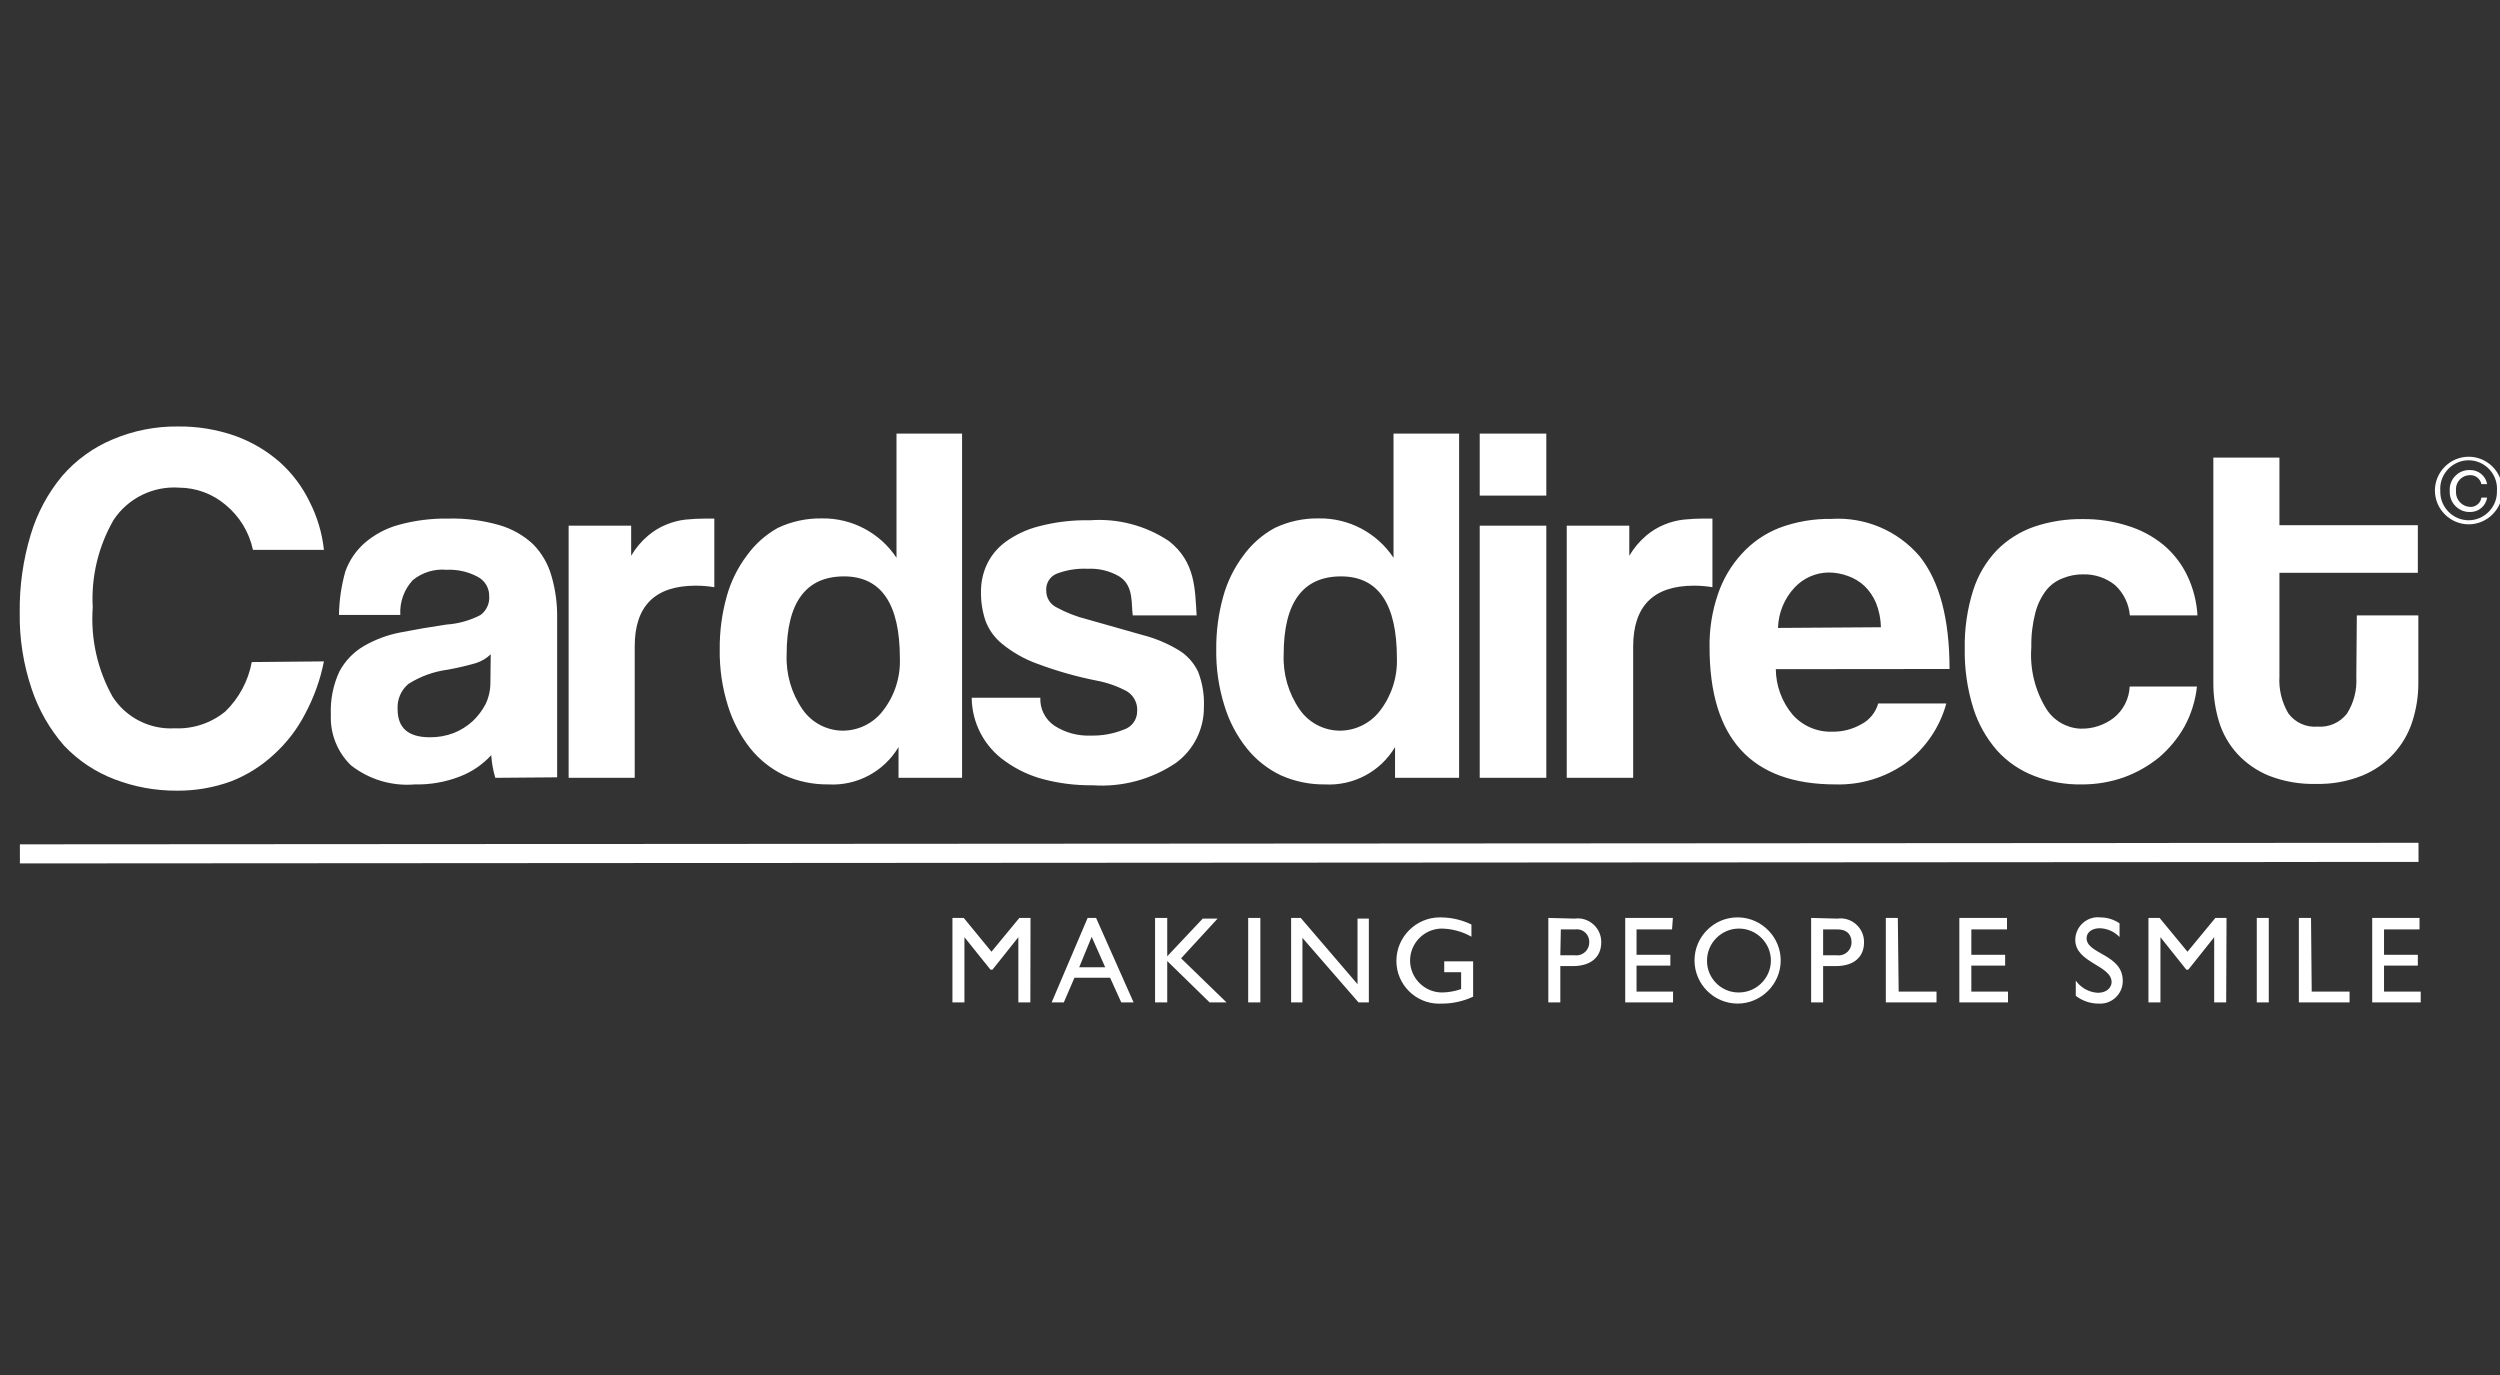
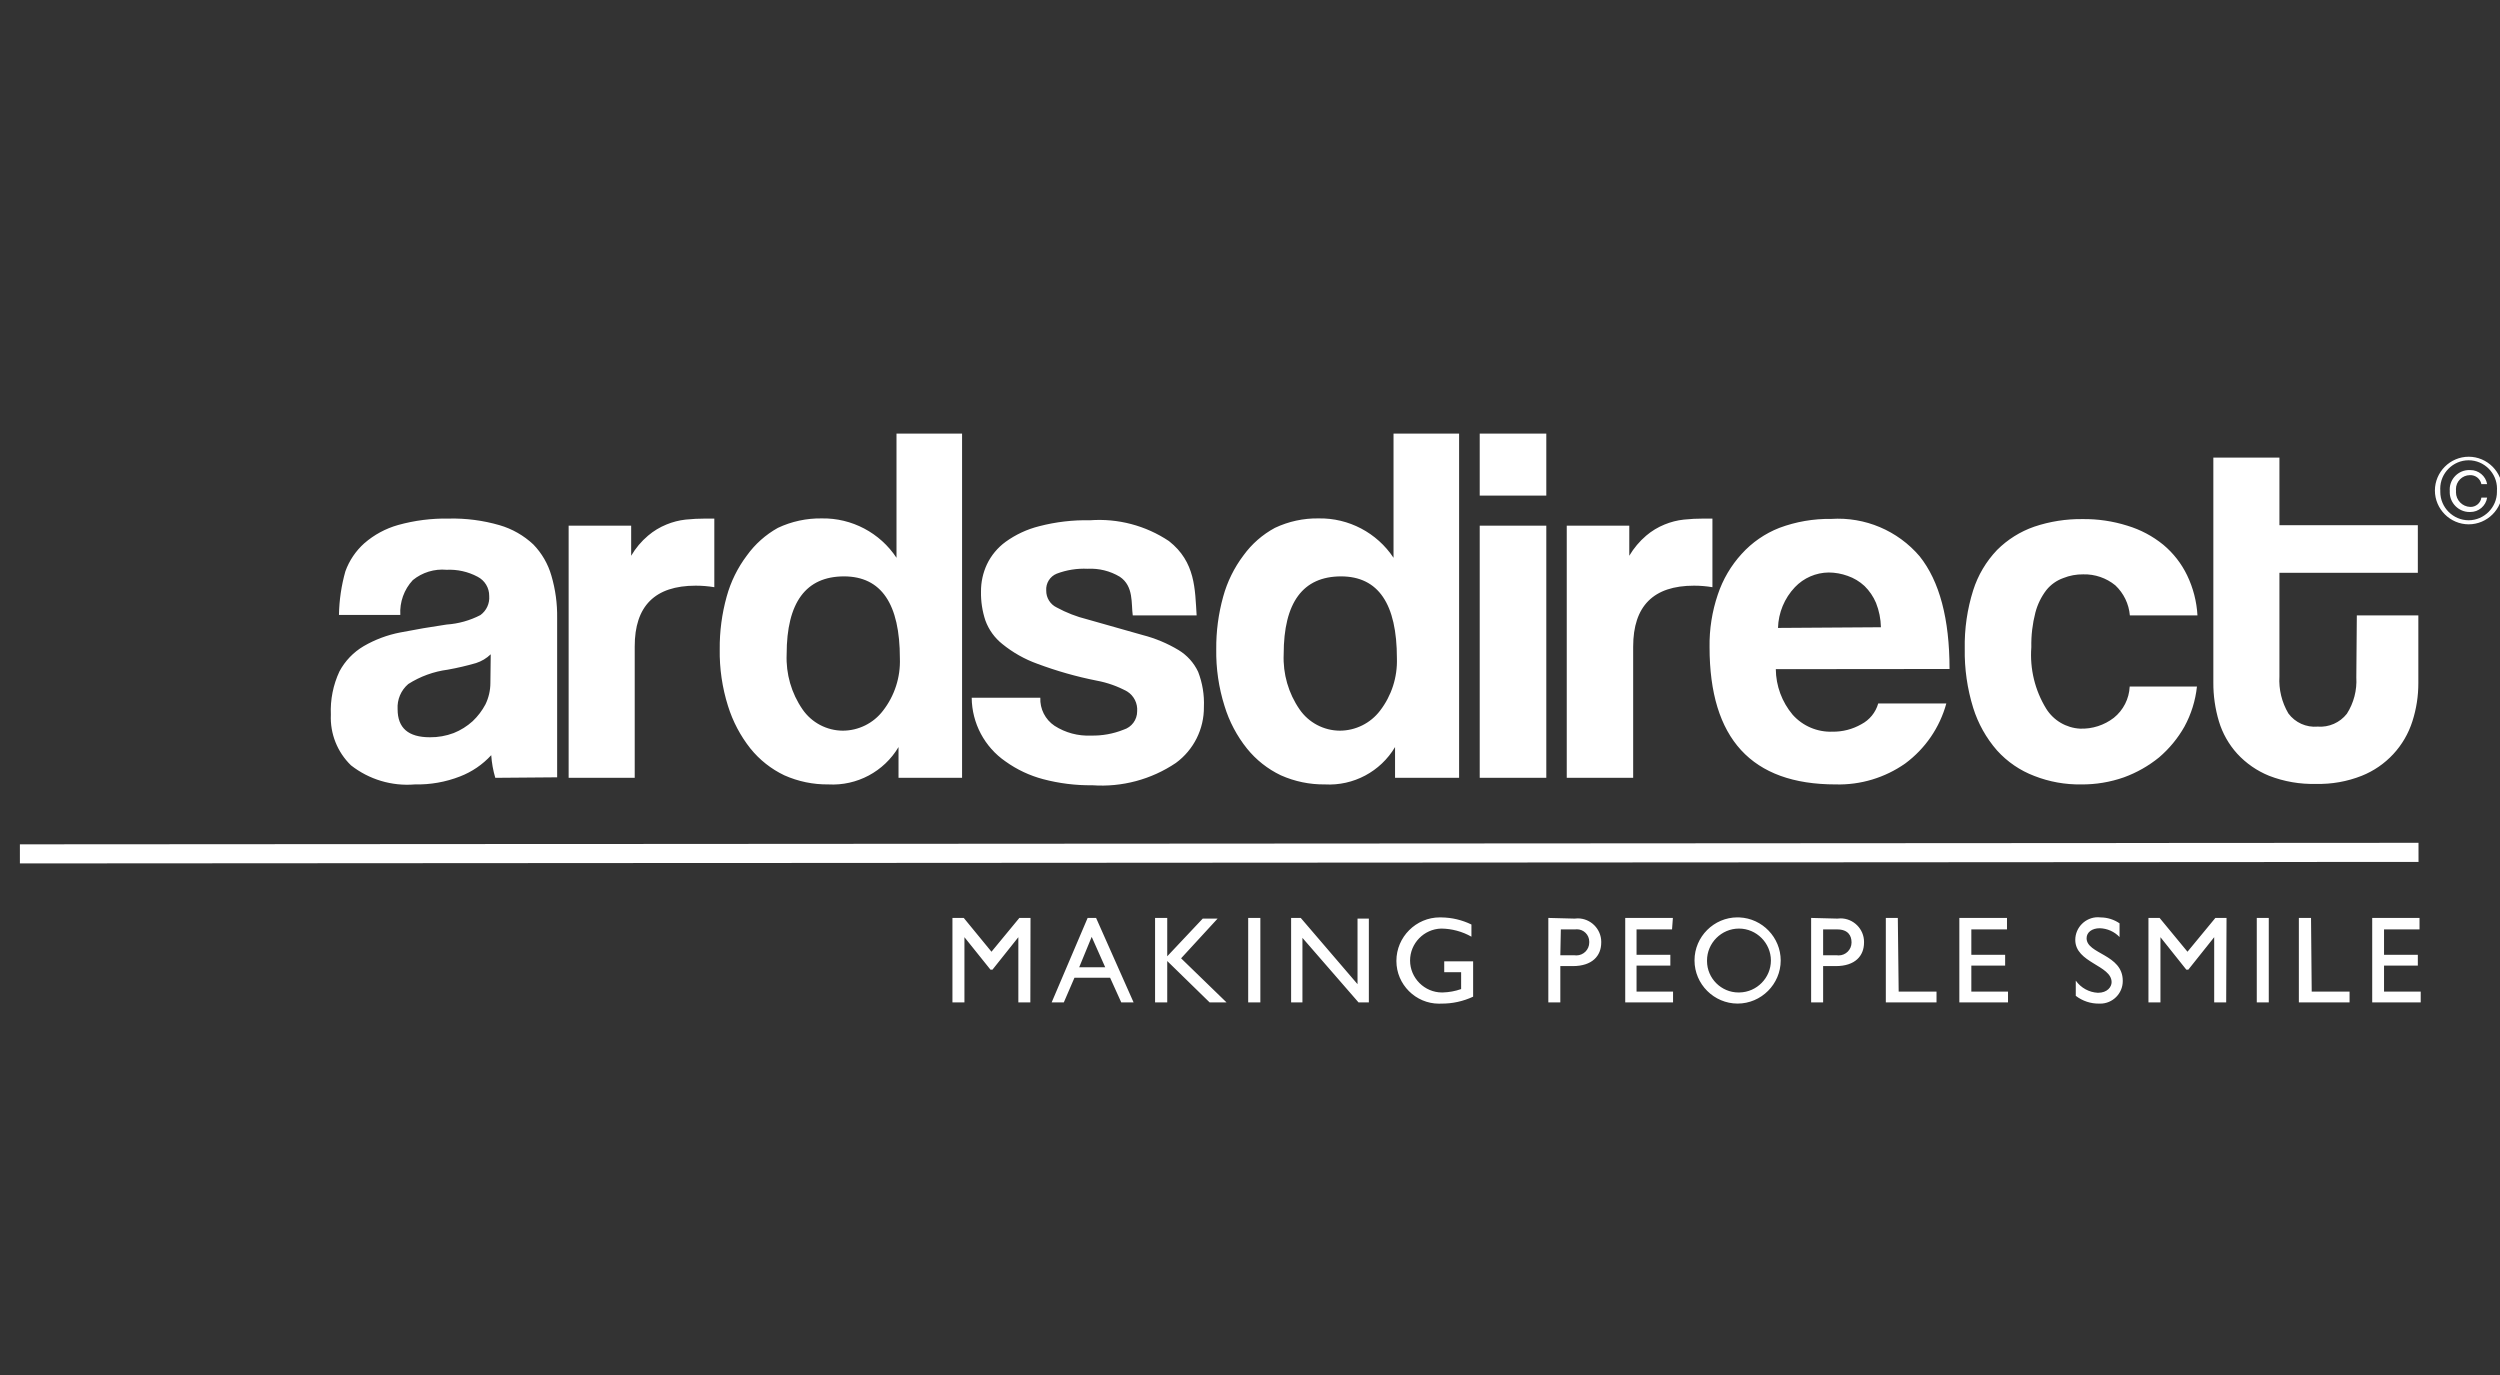
<svg xmlns="http://www.w3.org/2000/svg" width="100%" height="100%" viewBox="0 0 100 55" version="1.1" xml:space="preserve" style="fill-rule:evenodd;clip-rule:evenodd;stroke-miterlimit:10;">
  <rect x="0" y="0" width="100" height="55" fill="#333333" stroke="none" />
  <g transform="matrix(0.676,0,0,0.676,0.789,17.059)">
    <path d="M0.01,25.29L141.94,25.2" style="fill:none;fill-rule:nonzero;stroke:white;stroke-width:1.13px;" />
  </g>
  <g transform="matrix(0.676,0,0,0.676,0.789,17.059)">
    <path d="M28.14,20.79C28.01,20.354 27.93,19.904 27.9,19.45C27.389,20.007 26.756,20.438 26.05,20.71C25.2,21.041 24.292,21.201 23.38,21.18C22.023,21.295 20.672,20.891 19.6,20.05C18.792,19.267 18.359,18.174 18.41,17.05C18.371,16.168 18.546,15.29 18.92,14.49C19.251,13.872 19.746,13.356 20.35,13C21.019,12.611 21.75,12.337 22.51,12.19C23.423,12.011 24.34,11.854 25.26,11.72C25.958,11.672 26.639,11.482 27.26,11.16C27.618,10.9 27.816,10.471 27.78,10.03C27.786,9.55 27.518,9.107 27.09,8.89C26.528,8.591 25.896,8.45 25.26,8.48C24.54,8.414 23.821,8.633 23.26,9.09C22.742,9.646 22.475,10.391 22.52,11.15L18.89,11.15C18.905,10.277 19.032,9.41 19.27,8.57C19.5,7.932 19.885,7.362 20.39,6.91C20.969,6.407 21.652,6.038 22.39,5.83C23.366,5.559 24.377,5.431 25.39,5.45C26.404,5.426 27.416,5.558 28.39,5.84C29.137,6.057 29.823,6.448 30.39,6.98C30.894,7.499 31.262,8.134 31.46,8.83C31.699,9.641 31.813,10.484 31.8,11.33L31.8,20.76L28.14,20.79ZM27.87,13.48C27.624,13.718 27.326,13.896 27,14C26.45,14.159 25.893,14.289 25.33,14.39C24.497,14.499 23.698,14.789 22.99,15.24C22.558,15.61 22.324,16.162 22.36,16.73C22.36,17.84 22.99,18.39 24.27,18.39C24.751,18.395 25.23,18.31 25.68,18.14C26.092,17.975 26.471,17.738 26.8,17.44C27.106,17.15 27.363,16.812 27.56,16.44C27.75,16.047 27.849,15.616 27.85,15.18L27.87,13.48ZM32.48,20.79L32.48,5.87L36.18,5.87L36.18,7.65C36.443,7.199 36.781,6.797 37.18,6.46C37.506,6.183 37.874,5.96 38.27,5.8C38.631,5.651 39.012,5.553 39.4,5.51C39.792,5.47 40.186,5.45 40.58,5.45L41.1,5.45L41.1,9.51C40.736,9.45 40.369,9.42 40,9.42C37.587,9.42 36.383,10.623 36.39,13.03L36.39,20.79L32.48,20.79ZM52,20.79L52,18.97C51.138,20.421 49.535,21.275 47.85,21.18C46.951,21.191 46.061,21.006 45.24,20.64C44.464,20.269 43.78,19.729 43.24,19.06C42.645,18.31 42.194,17.455 41.91,16.54C41.567,15.454 41.402,14.319 41.42,13.18C41.411,12.129 41.549,11.082 41.83,10.07C42.072,9.188 42.479,8.36 43.03,7.63C43.513,6.959 44.138,6.403 44.86,6C45.672,5.617 46.562,5.426 47.46,5.44C49.233,5.41 50.903,6.29 51.88,7.77L51.88,0.42L55.76,0.42L55.76,20.79L52,20.79ZM48.7,18C49.633,17.998 50.514,17.562 51.08,16.82C51.767,15.937 52.122,14.839 52.08,13.72C52.08,10.493 50.98,8.877 48.78,8.87C46.52,8.87 45.38,10.41 45.38,13.48C45.331,14.64 45.661,15.785 46.32,16.74C46.859,17.523 47.749,17.994 48.7,18ZM65.86,11.18C65.76,10.49 65.93,9.45 65.09,8.89C64.517,8.548 63.856,8.385 63.19,8.42C62.567,8.39 61.944,8.489 61.36,8.71C60.959,8.873 60.708,9.279 60.74,9.71C60.734,10.135 60.976,10.527 61.36,10.71C61.928,11.019 62.533,11.254 63.16,11.41L66.44,12.34C67.189,12.532 67.907,12.832 68.57,13.23C69.075,13.536 69.479,13.985 69.73,14.52C69.984,15.179 70.1,15.884 70.07,16.59C70.085,17.899 69.466,19.137 68.41,19.91C66.957,20.889 65.217,21.354 63.47,21.23C62.488,21.242 61.509,21.121 60.56,20.87C59.759,20.659 59.003,20.303 58.33,19.82C57.089,18.966 56.342,17.556 56.33,16.05L60.39,16.05C60.361,16.711 60.68,17.341 61.23,17.71C61.872,18.123 62.627,18.325 63.39,18.29C64.05,18.305 64.707,18.186 65.32,17.94C65.794,17.795 66.12,17.355 66.12,16.86C66.159,16.388 65.931,15.932 65.53,15.68C64.968,15.373 64.36,15.157 63.73,15.04C62.531,14.803 61.354,14.468 60.21,14.04C59.459,13.77 58.759,13.374 58.14,12.87C57.685,12.508 57.339,12.026 57.14,11.48C56.957,10.929 56.869,10.351 56.88,9.77C56.876,9.214 56.995,8.664 57.23,8.16C57.481,7.633 57.859,7.176 58.33,6.83C58.931,6.395 59.61,6.08 60.33,5.9C61.309,5.646 62.319,5.528 63.33,5.55C64.98,5.428 66.624,5.861 68,6.78C69.58,8.02 69.54,9.64 69.64,11.18L65.86,11.18Z" style="fill:white;fill-rule:nonzero;" />
  </g>
  <g transform="matrix(0.676,0,0,0.676,0.789,17.059)">
    <path d="M81.38,20.79L81.38,18.97C80.518,20.421 78.915,21.275 77.23,21.18C76.331,21.191 75.441,21.006 74.62,20.64C73.844,20.269 73.16,19.729 72.62,19.06C72.021,18.312 71.569,17.457 71.29,16.54C70.947,15.454 70.782,14.319 70.8,13.18C70.791,12.129 70.929,11.082 71.21,10.07C71.452,9.188 71.859,8.36 72.41,7.63C72.899,6.954 73.535,6.397 74.27,6C75.079,5.617 75.965,5.425 76.86,5.44C78.636,5.408 80.31,6.289 81.29,7.77L81.29,0.42L85.17,0.42L85.17,20.79L81.38,20.79ZM78.11,18C79.043,17.998 79.924,17.562 80.49,16.82C81.173,15.934 81.526,14.838 81.49,13.72C81.49,10.493 80.39,8.877 78.19,8.87C75.93,8.87 74.79,10.41 74.79,13.48C74.741,14.64 75.071,15.785 75.73,16.74C76.269,17.523 77.159,17.994 78.11,18ZM86.39,4.09L86.39,0.42L90.33,0.42L90.33,4.09L86.39,4.09ZM86.39,20.79L86.39,5.87L90.33,5.87L90.33,20.79L86.39,20.79ZM91.54,20.79L91.54,5.87L95.24,5.87L95.24,7.65C95.506,7.201 95.844,6.799 96.24,6.46C96.566,6.183 96.934,5.96 97.33,5.8C97.694,5.65 98.078,5.552 98.47,5.51C98.862,5.469 99.256,5.449 99.65,5.45L100.16,5.45L100.16,9.51C99.8,9.45 99.435,9.42 99.07,9.42C96.67,9.42 95.47,10.623 95.47,13.03L95.47,20.79L91.54,20.79ZM103.91,14.36C103.919,15.349 104.273,16.304 104.91,17.06C105.505,17.726 106.367,18.093 107.26,18.06C107.859,18.069 108.45,17.917 108.97,17.62C109.458,17.365 109.82,16.92 109.97,16.39L114,16.39C113.611,17.812 112.755,19.063 111.57,19.94C110.366,20.786 108.921,21.221 107.45,21.18C102.477,21.18 99.99,18.473 99.99,13.06C99.973,12 100.139,10.944 100.48,9.94C100.777,9.05 101.257,8.232 101.89,7.54C102.504,6.861 103.268,6.334 104.12,6C105.101,5.633 106.143,5.453 107.19,5.47C109.183,5.34 111.124,6.16 112.42,7.68C113.6,9.16 114.19,11.383 114.19,14.35L103.91,14.36ZM110.13,11.88C110.12,11.387 110.022,10.899 109.84,10.44C109.682,10.065 109.451,9.725 109.16,9.44C108.872,9.172 108.532,8.968 108.16,8.84C107.801,8.71 107.422,8.642 107.04,8.64C106.283,8.648 105.561,8.962 105.04,9.51C104.421,10.162 104.065,11.021 104.04,11.92L110.13,11.88ZM128.83,15.39C128.741,16.221 128.489,17.026 128.09,17.76C127.7,18.45 127.192,19.065 126.59,19.58C125.967,20.087 125.264,20.485 124.51,20.76C123.697,21.046 122.841,21.188 121.98,21.18C121.033,21.195 120.092,21.026 119.21,20.68C118.364,20.36 117.606,19.842 117,19.17C116.36,18.437 115.88,17.579 115.59,16.65C115.239,15.517 115.07,14.336 115.09,13.15C115.068,11.977 115.237,10.809 115.59,9.69C115.873,8.8 116.355,7.986 117,7.31C117.62,6.69 118.372,6.218 119.2,5.93C120.121,5.62 121.088,5.468 122.06,5.48C122.958,5.469 123.853,5.6 124.71,5.87C125.487,6.103 126.211,6.487 126.84,7C127.434,7.496 127.915,8.113 128.25,8.81C128.607,9.552 128.814,10.358 128.86,11.18L124.86,11.18C124.803,10.501 124.496,9.867 124,9.4C123.465,8.963 122.791,8.732 122.1,8.75C121.696,8.745 121.295,8.819 120.92,8.97C120.528,9.11 120.181,9.356 119.92,9.68C119.617,10.076 119.396,10.528 119.27,11.01C119.096,11.679 119.016,12.369 119.03,13.06C118.933,14.336 119.241,15.61 119.91,16.7C120.345,17.395 121.092,17.836 121.91,17.88C122.631,17.907 123.339,17.68 123.91,17.24C124.474,16.787 124.817,16.113 124.85,15.39L128.83,15.39ZM138.29,11.18L141.93,11.18L141.93,15.18C141.932,15.947 141.814,16.709 141.58,17.44C141.115,18.911 140.013,20.098 138.58,20.67C137.722,21.01 136.803,21.173 135.88,21.15C134.931,21.176 133.986,21.013 133.1,20.67C132.381,20.379 131.735,19.931 131.21,19.36C130.713,18.811 130.344,18.159 130.13,17.45C129.907,16.704 129.795,15.929 129.8,15.15L129.8,1.84L133.71,1.84L133.71,5.84L141.9,5.84L141.9,8.66L133.71,8.66L133.71,14.79C133.664,15.556 133.849,16.319 134.24,16.98C134.641,17.523 135.298,17.819 135.97,17.76C136.637,17.812 137.287,17.526 137.7,17C138.109,16.36 138.305,15.608 138.26,14.85L138.29,11.18Z" style="fill:white;fill-rule:nonzero;" />
  </g>
  <g transform="matrix(0.676,0,0,0.676,0.789,17.059)">
    <path d="M59.8,34.08L59.09,34.08L59.09,30.22L57.56,32.14L57.44,32.14L55.9,30.22L55.9,34.08L55.19,34.08L55.19,29.08L55.86,29.08L57.5,31.08L59.15,29.08L59.81,29.08L59.8,34.08ZM65.91,34.08L65.18,34.08L64.52,32.62L62.41,32.62L61.78,34.08L61.06,34.08L63.19,29.08L63.69,29.08L65.91,34.08ZM62.69,32L64.23,32L63.43,30.2L62.69,32ZM71.41,34.08L70.41,34.08L67.9,31.63L67.9,34.08L67.18,34.08L67.18,29.08L67.9,29.08L67.9,31.35L70,29.12L70.88,29.12L68.72,31.47L71.41,34.08ZM73.41,34.08L72.69,34.08L72.69,29.08L73.41,29.08L73.41,34.08ZM79.83,34.08L79.22,34.08L75.9,30.26L75.9,34.08L75.23,34.08L75.23,29.08L75.8,29.08L79.16,33L79.16,29.12L79.83,29.12L79.83,34.08ZM86,33.74C85.409,34.016 84.763,34.157 84.11,34.15C84.067,34.152 84.023,34.153 83.98,34.153C82.598,34.153 81.46,33.016 81.46,31.633C81.46,31.632 81.46,31.622 81.46,31.618C81.46,30.208 82.62,29.048 84.03,29.048C84.063,29.048 84.097,29.049 84.13,29.05C84.744,29.058 85.348,29.201 85.9,29.47L85.9,30.19C85.354,29.881 84.738,29.716 84.11,29.71C83.092,29.737 82.269,30.582 82.269,31.6C82.269,32.637 83.123,33.491 84.16,33.491C84.177,33.491 84.193,33.49 84.21,33.49C84.578,33.48 84.943,33.412 85.29,33.29L85.29,32.29L84.29,32.29L84.29,31.65L86,31.65L86,33.74ZM92,29.12C92.063,29.111 92.127,29.107 92.191,29.107C92.953,29.107 93.581,29.734 93.581,30.497C93.581,30.511 93.58,30.526 93.58,30.54C93.58,31.32 93.05,31.93 91.9,31.93L91.16,31.93L91.16,34.08L90.45,34.08L90.45,29.08L92,29.12ZM91.16,31.29L92,31.29C92.037,31.295 92.074,31.298 92.111,31.298C92.527,31.298 92.871,30.955 92.871,30.538C92.871,30.529 92.87,30.519 92.87,30.51C92.87,30.501 92.871,30.491 92.871,30.482C92.871,30.081 92.541,29.752 92.141,29.752C92.104,29.752 92.067,29.754 92.03,29.76L91.19,29.76L91.16,31.29ZM97.77,29.76L95.67,29.76L95.67,31.26L97.67,31.26L97.67,31.9L95.67,31.9L95.67,33.44L97.83,33.44L97.83,34.08L95,34.08L95,29.08L97.82,29.08L97.77,29.76ZM101.76,29.05C103.116,29.109 104.2,30.24 104.2,31.598C104.2,32.997 103.049,34.148 101.65,34.148C100.252,34.148 99.101,32.998 99.1,31.6C99.1,31.596 99.1,31.591 99.1,31.587C99.1,30.194 100.247,29.047 101.64,29.047C101.68,29.047 101.72,29.048 101.76,29.05ZM101.76,33.49C102.785,33.474 103.62,32.626 103.62,31.6C103.62,30.563 102.767,29.71 101.73,29.71C100.693,29.71 99.84,30.563 99.84,31.6C99.84,31.61 99.84,31.621 99.84,31.631C99.84,32.651 100.679,33.491 101.7,33.491C101.72,33.491 101.74,33.491 101.76,33.49ZM107.55,29.12C107.613,29.111 107.677,29.107 107.741,29.107C108.503,29.107 109.131,29.734 109.131,30.497C109.131,30.511 109.13,30.526 109.13,30.54C109.13,31.32 108.61,31.93 107.46,31.93L106.71,31.93L106.71,34.08L106,34.08L106,29.08L107.55,29.12ZM106.71,31.29L107.52,31.29C107.557,31.295 107.594,31.298 107.631,31.298C108.047,31.298 108.391,30.955 108.391,30.538C108.391,30.529 108.39,30.519 108.39,30.51C108.39,30.15 108.2,29.76 107.55,29.76L106.71,29.76L106.71,31.29ZM111.18,33.44L113.42,33.44L113.42,34.08L110.42,34.08L110.42,29.08L111.13,29.08L111.18,33.44ZM117.59,29.76L115.48,29.76L115.48,31.26L117.48,31.26L117.48,31.9L115.48,31.9L115.48,33.44L117.65,33.44L117.65,34.08L114.77,34.08L114.77,29.08L117.59,29.08L117.59,29.76ZM124.25,30.21C123.943,29.89 123.523,29.703 123.08,29.69C122.62,29.69 122.3,29.93 122.3,30.28C122.3,31.23 124.44,31.22 124.44,32.8C124.44,32.807 124.44,32.814 124.44,32.821C124.44,33.551 123.84,34.151 123.11,34.151C123.09,34.151 123.07,34.151 123.05,34.15C122.548,34.159 122.058,33.997 121.66,33.69L121.66,32.79C121.963,33.218 122.446,33.484 122.97,33.51C123.53,33.51 123.78,33.16 123.78,32.88C123.78,31.88 121.63,31.74 121.63,30.38C121.63,30.38 121.63,30.379 121.63,30.379C121.63,29.644 122.235,29.039 122.97,29.039C123.027,29.039 123.084,29.043 123.14,29.05C123.536,29.054 123.923,29.176 124.25,29.4L124.25,30.21ZM130.56,34.08L129.85,34.08L129.85,30.22L128.32,32.14L128.2,32.14L126.67,30.22L126.67,34.08L125.96,34.08L125.96,29.08L126.62,29.08L128.27,31.08L129.92,29.08L130.58,29.08L130.56,34.08ZM133.08,34.08L132.37,34.08L132.37,29.08L133.08,29.08L133.08,34.08ZM135.62,33.44L137.86,33.44L137.86,34.08L134.86,34.08L134.86,29.08L135.58,29.08L135.62,33.44ZM142,29.76L139.9,29.76L139.9,31.26L141.9,31.26L141.9,31.9L139.9,31.9L139.9,33.44L142.07,33.44L142.07,34.08L139.2,34.08L139.2,29.08L142,29.08L142,29.76Z" style="fill:white;fill-rule:nonzero;" />
  </g>
  <g transform="matrix(0.676,0,0,0.676,0.789,17.059)">
-     <path d="M18,13.9C17.786,14.983 17.412,16.027 16.89,17C16.427,17.899 15.807,18.709 15.06,19.39C14.317,20.085 13.448,20.631 12.5,21C11.472,21.374 10.384,21.561 9.29,21.55C8.036,21.556 6.791,21.329 5.62,20.88C4.481,20.45 3.455,19.766 2.62,18.88C1.769,17.904 1.12,16.769 0.71,15.54C0.215,14.078 -0.025,12.543 0,11C-0.019,9.443 0.2,7.891 0.65,6.4C1.03,5.13 1.663,3.95 2.51,2.93C3.328,1.984 4.355,1.241 5.51,0.76C6.727,0.245 8.038,-0.014 9.36,-0C10.517,-0.014 11.668,0.176 12.76,0.56C13.73,0.91 14.625,1.439 15.4,2.12C16.129,2.776 16.723,3.567 17.15,4.45C17.605,5.34 17.893,6.306 18,7.3L13.8,7.3C13.575,6.246 12.996,5.3 12.16,4.62C11.397,3.981 10.435,3.627 9.44,3.62C7.901,3.511 6.417,4.237 5.56,5.52C4.651,7.093 4.22,8.896 4.32,10.71C4.187,12.551 4.597,14.391 5.5,16C6.299,17.233 7.703,17.945 9.17,17.86C10.259,17.909 11.328,17.553 12.17,16.86C12.98,16.072 13.525,15.051 13.73,13.94L18,13.9Z" style="fill:white;fill-rule:nonzero;" />
-   </g>
+     </g>
  <g transform="matrix(0.676,0,0,0.676,0.789,17.059)">
    <path d="M144.91,1.79C146.007,1.79 146.91,2.693 146.91,3.79C146.91,4.887 146.007,5.79 144.91,5.79C143.813,5.79 142.91,4.887 142.91,3.79C142.91,2.693 143.813,1.79 144.91,1.79ZM144.91,5.55C145.828,5.545 146.581,4.788 146.581,3.87C146.581,3.85 146.581,3.83 146.58,3.81C146.583,3.767 146.585,3.724 146.585,3.68C146.585,2.759 145.827,2 144.905,2C143.983,2 143.225,2.759 143.225,3.68C143.225,3.724 143.227,3.767 143.23,3.81C143.229,3.83 143.229,3.85 143.229,3.87C143.229,4.792 143.987,5.55 144.909,5.55C144.909,5.55 144.91,5.55 144.91,5.55ZM146,4.21C145.926,4.701 145.496,5.066 145,5.06C144.986,5.061 144.972,5.061 144.958,5.061C144.316,5.061 143.788,4.533 143.788,3.891C143.788,3.867 143.789,3.844 143.79,3.82C143.788,3.789 143.786,3.759 143.786,3.728C143.786,3.097 144.305,2.578 144.936,2.578C144.958,2.578 144.979,2.579 145,2.58C145.49,2.573 145.917,2.927 146,3.41L145.66,3.41C145.596,3.091 145.305,2.864 144.98,2.88C144.526,2.882 144.154,3.256 144.154,3.71C144.154,3.743 144.156,3.777 144.16,3.81C144.158,3.837 144.156,3.864 144.156,3.89C144.156,4.358 144.533,4.746 145,4.76C145.327,4.773 145.614,4.534 145.66,4.21L146,4.21Z" style="fill:white;fill-rule:nonzero;" />
  </g>
</svg>